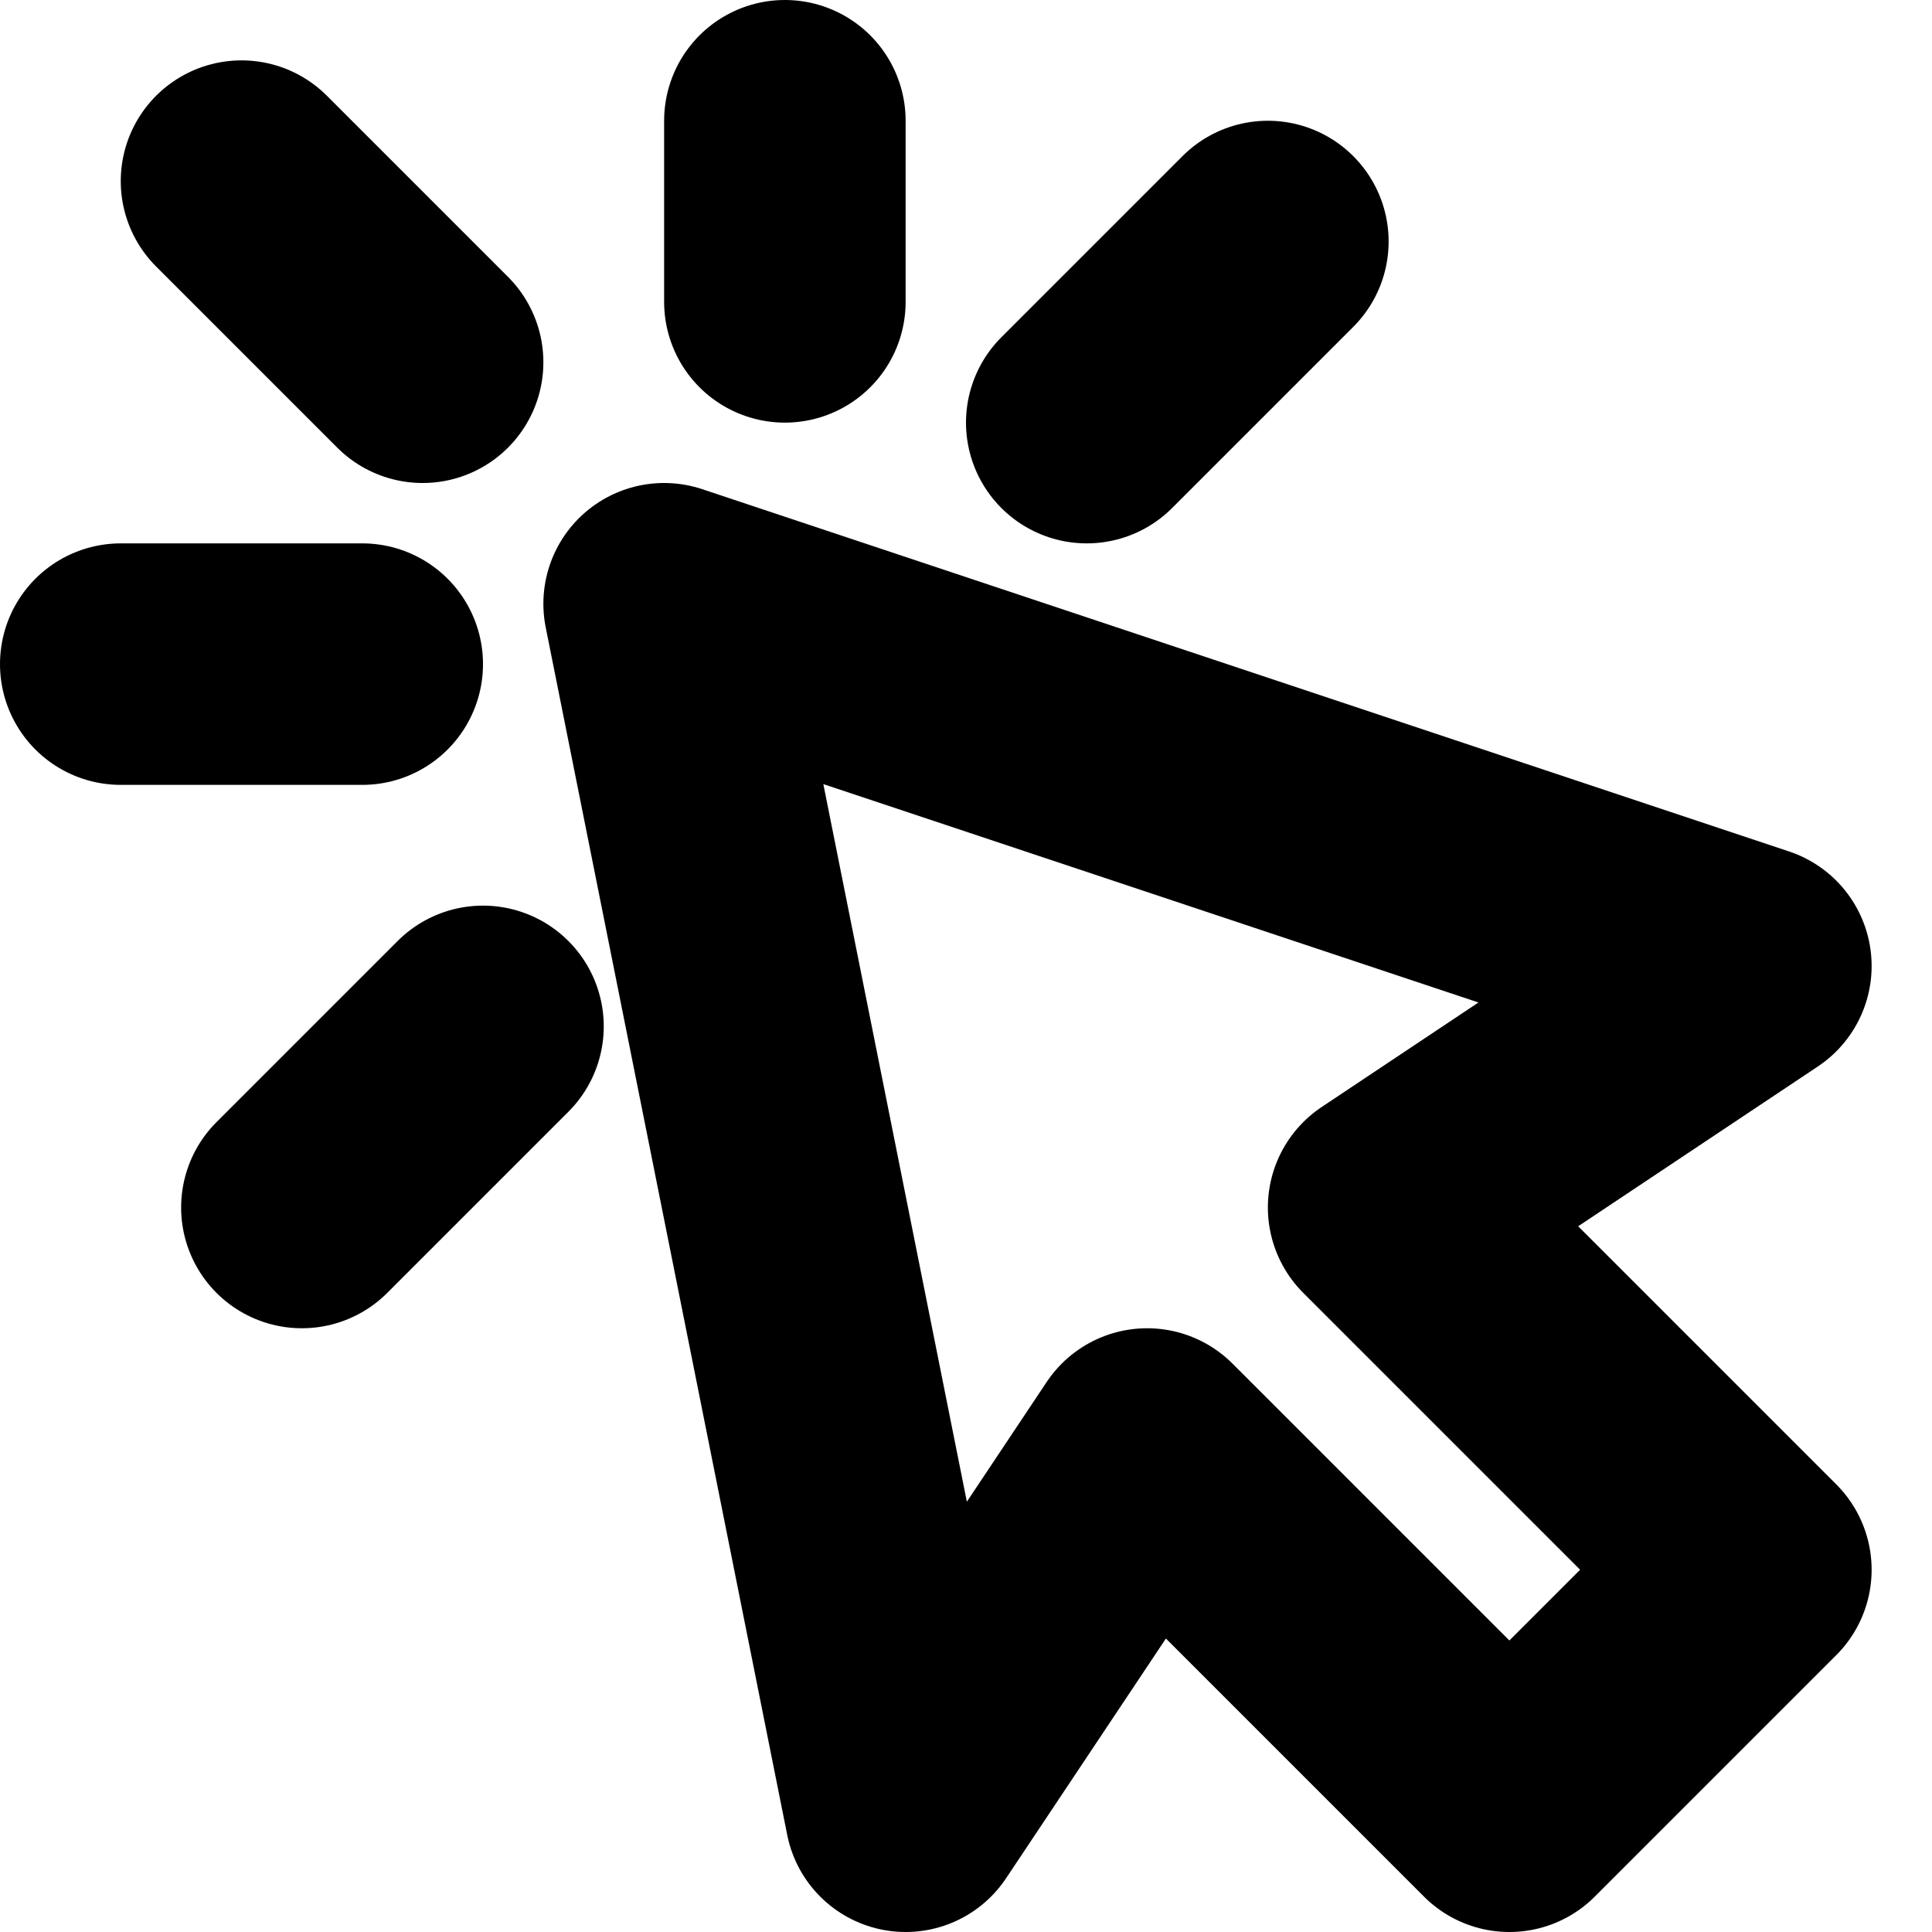
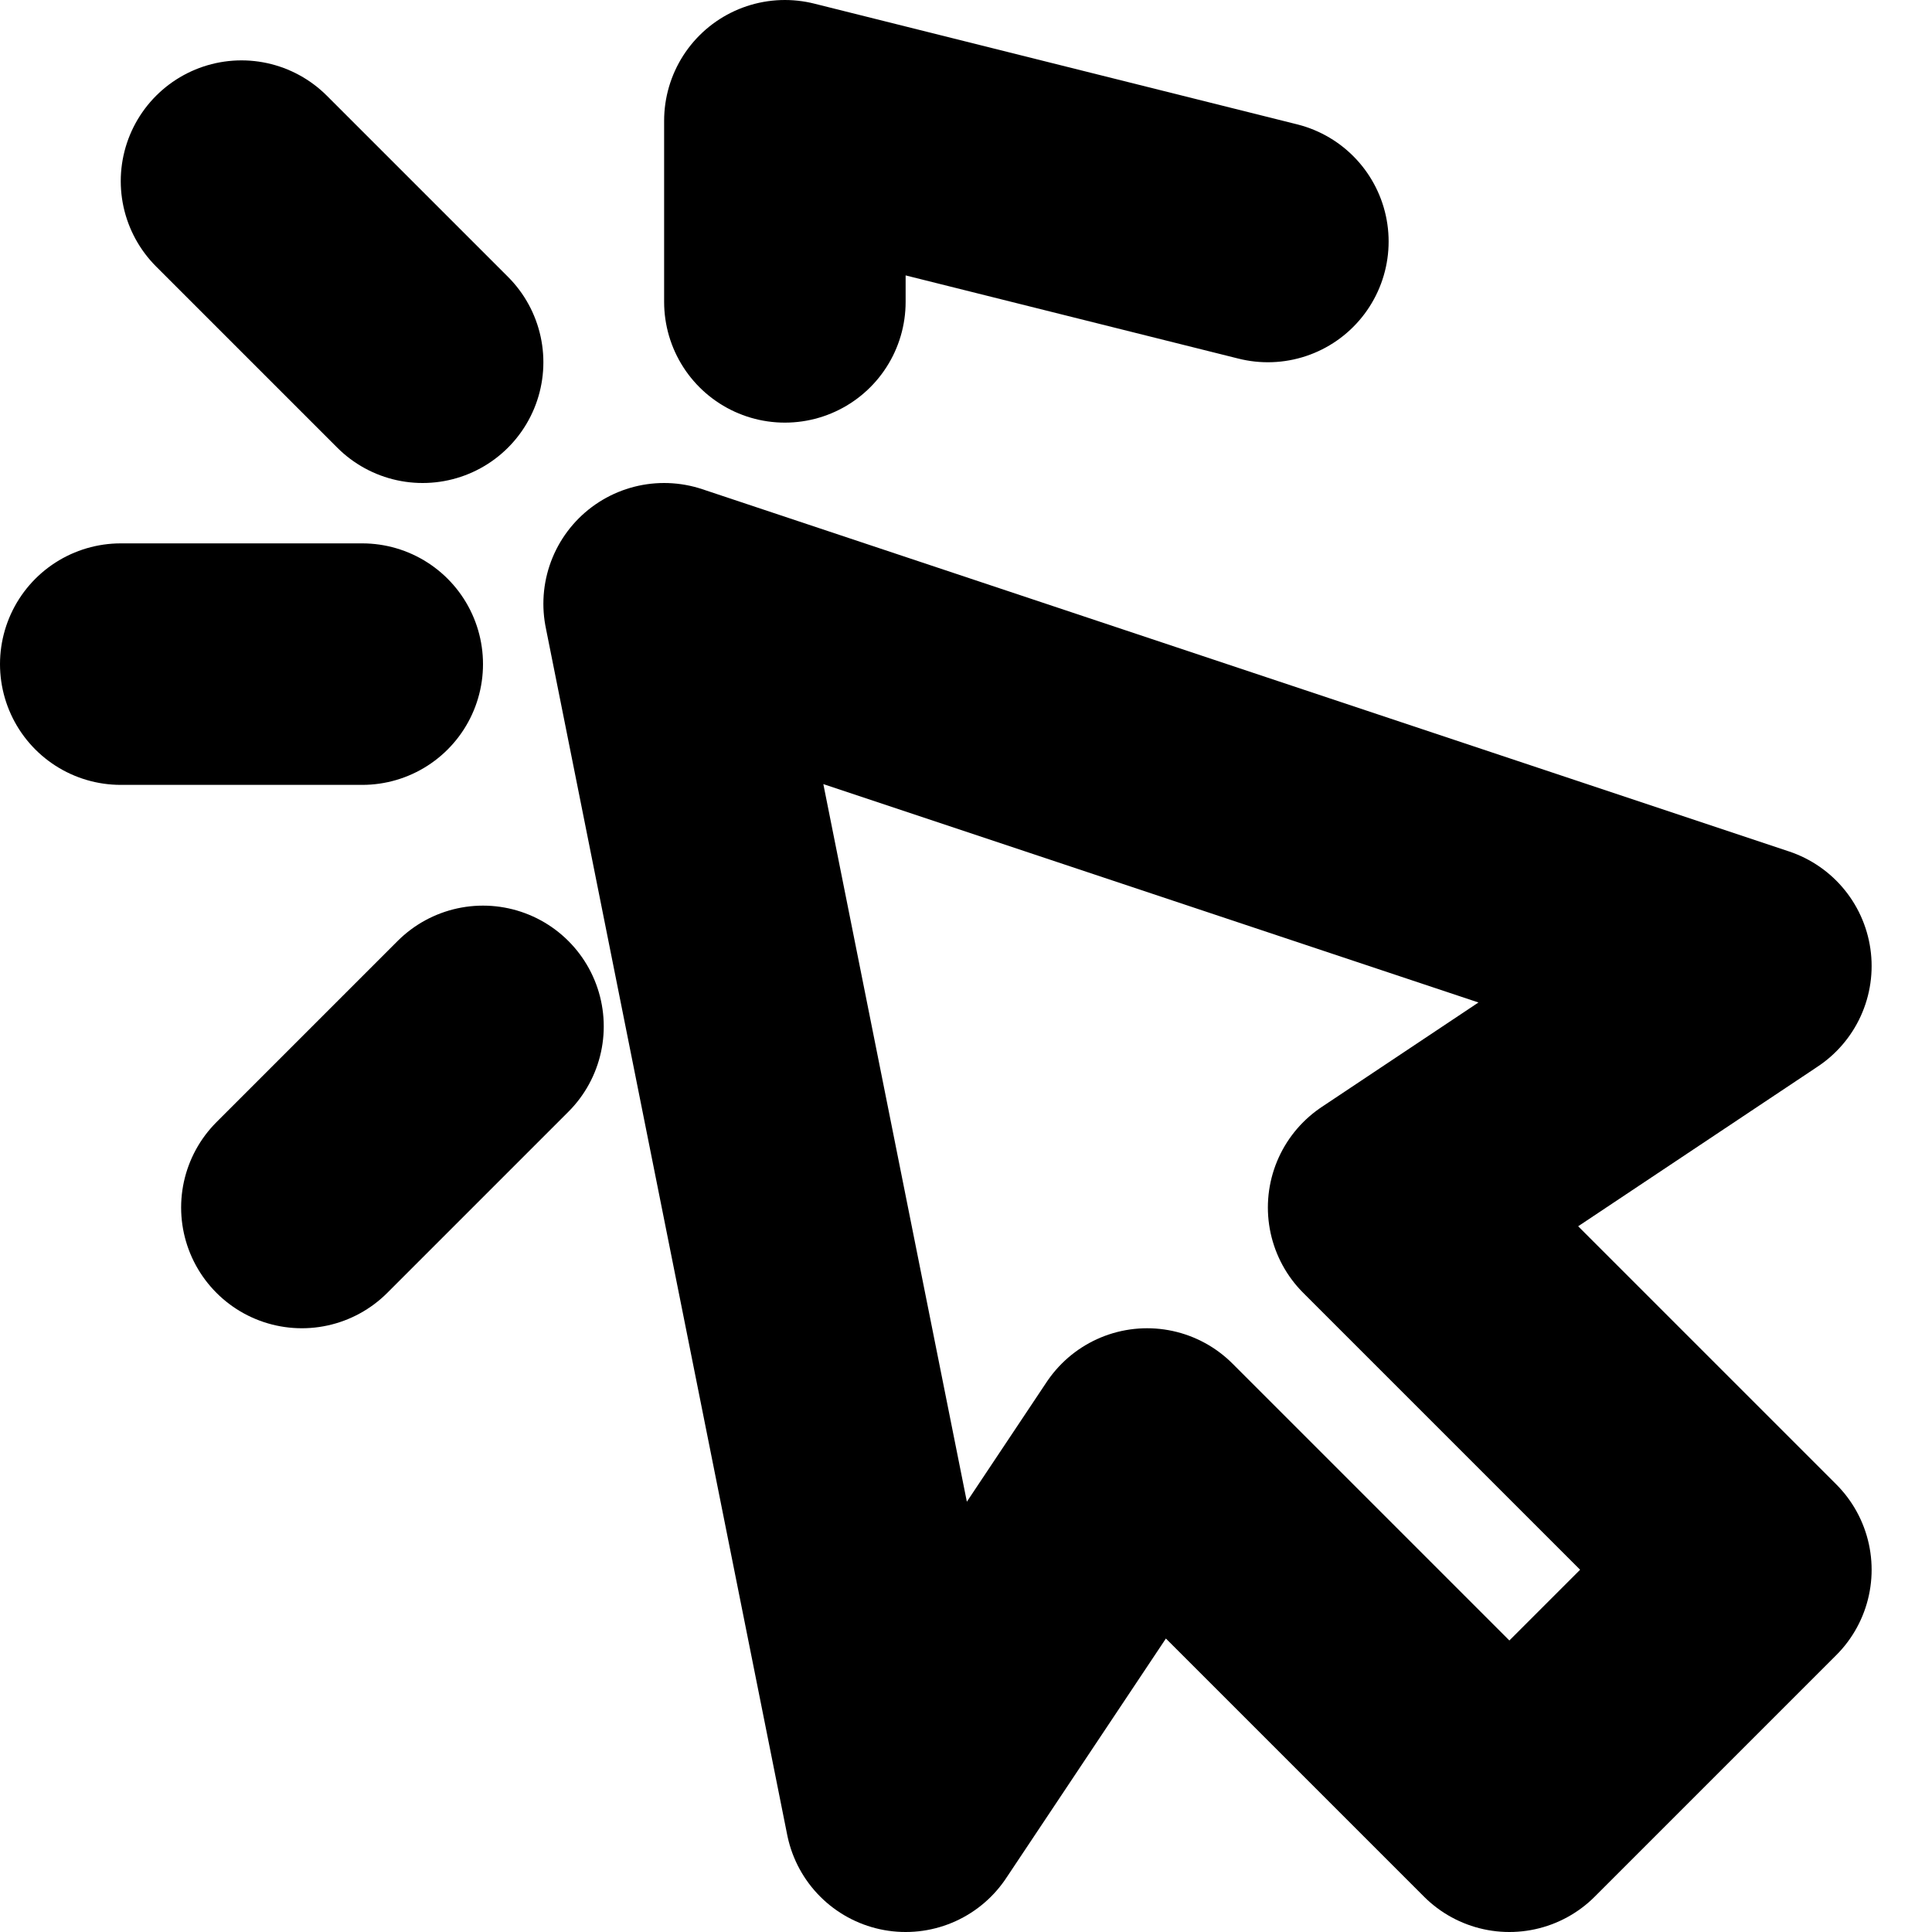
<svg xmlns="http://www.w3.org/2000/svg" width="16" height="16" viewBox="0 0 16 16" fill="none">
-   <path d="M3.5 3L2 1.5M6.5 2.5V1M9 3.5L10.5 2M3 5.5H1M4 8.5L2.5 10M5.5 5L7.5 15L9.5 12L12.5 15L14.5 13L11.5 10L14.5 8L5.5 5Z" stroke="black" stroke-width="2" stroke-linecap="round" stroke-linejoin="round" />
+   <path d="M3.5 3L2 1.5M6.5 2.5V1L10.5 2M3 5.5H1M4 8.5L2.5 10M5.5 5L7.5 15L9.5 12L12.5 15L14.5 13L11.5 10L14.5 8L5.5 5Z" stroke="black" stroke-width="2" stroke-linecap="round" stroke-linejoin="round" />
</svg>